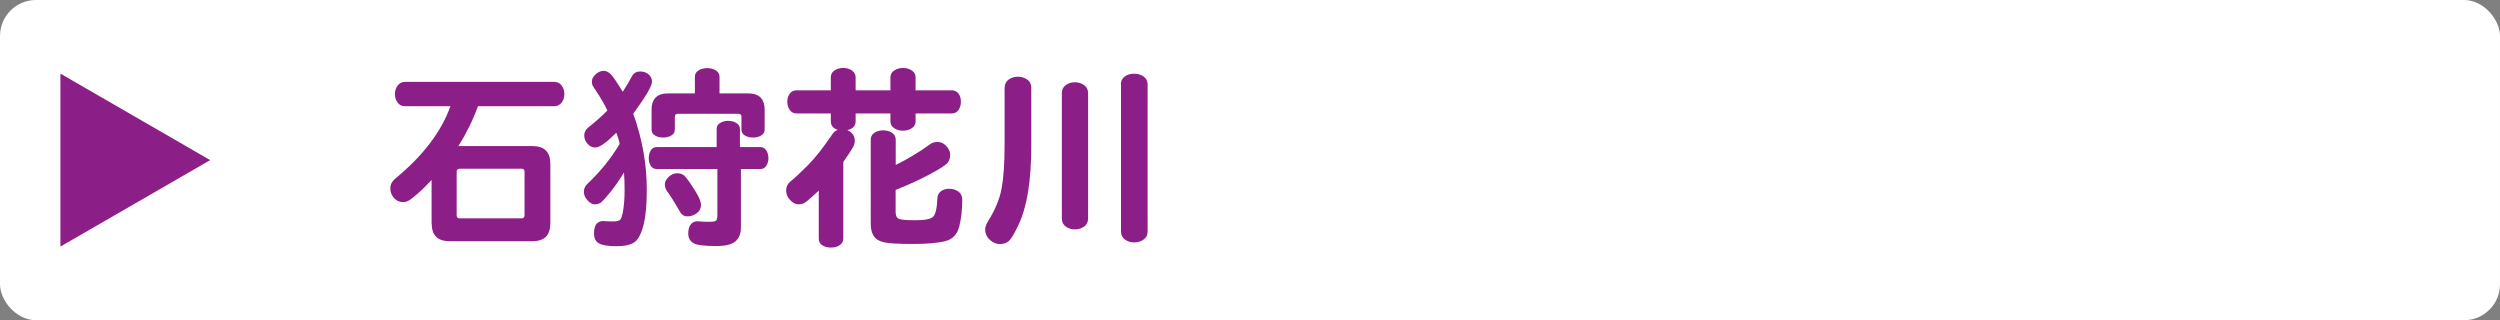
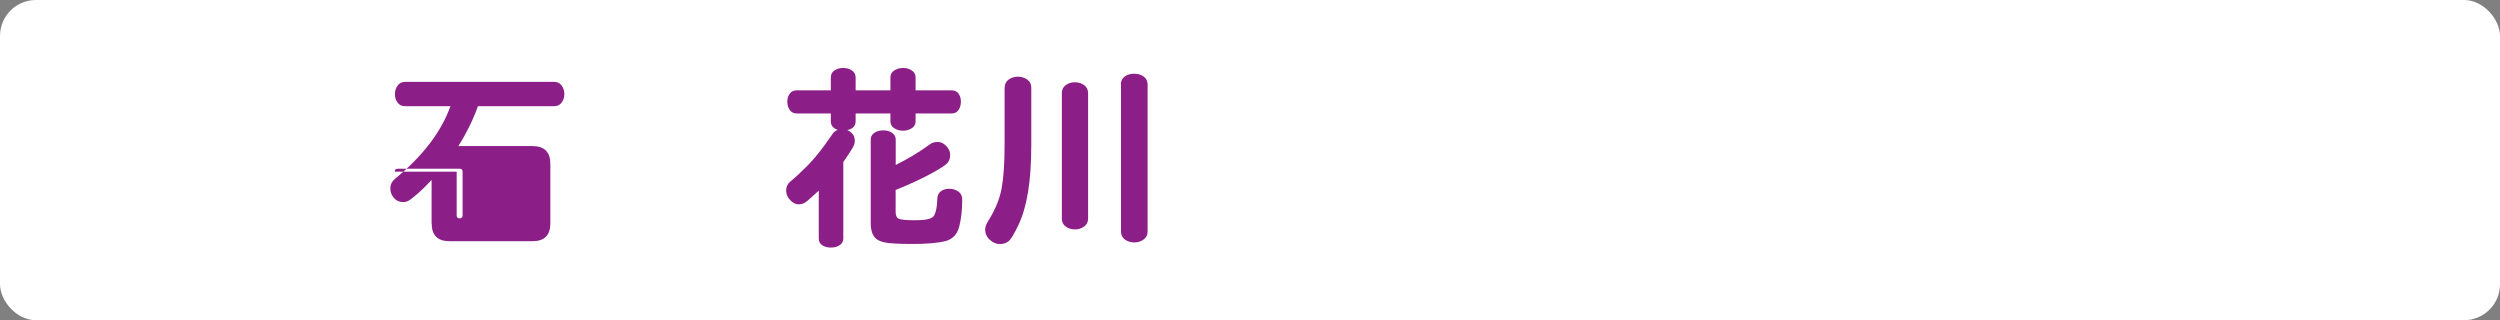
<svg xmlns="http://www.w3.org/2000/svg" id="_レイヤー_2" viewBox="0 0 278.1 35.62">
  <rect x="0" y="0" width="278.1" height="35.62" fill="#808080" stroke="none" />
  <defs>
    <style>.cls-1{fill:#fff;}.cls-2,.cls-3{fill:#8c1f87;}.cls-3{fill-rule:evenodd;}</style>
  </defs>
  <g id="top-navi">
    <g>
      <rect class="cls-1" x="0" width="278.1" height="35.62" rx="4" ry="4" />
      <g>
-         <path class="cls-2" d="M48.01,24.86v-4.84c-.53,.57-1.04,1.08-1.55,1.52-.51,.44-.85,.71-1.04,.8-.19,.1-.39,.14-.59,.14-.4,0-.73-.15-1-.45-.27-.3-.41-.66-.41-1.08s.18-.77,.53-1.07c3.08-2.52,5.13-5.21,6.16-8.07h-5.08c-.34,0-.61-.13-.8-.4-.2-.26-.3-.58-.3-.94s.1-.67,.3-.95c.2-.27,.46-.41,.8-.41h16.65c.34,0,.6,.14,.8,.41,.2,.27,.3,.59,.3,.95s-.1,.67-.3,.94c-.2,.26-.47,.4-.8,.4h-8.51c-.57,1.57-1.3,3.05-2.18,4.44h8.25c1.32,0,1.98,.66,1.98,1.98v6.62c0,1.32-.66,1.98-1.98,1.98h-9.24c-1.32,0-1.98-.66-1.98-1.98Zm2.79-5.76v4.86c0,.22,.11,.33,.33,.33h6.89c.22,0,.33-.11,.33-.33v-4.86c0-.22-.11-.33-.33-.33h-6.89c-.22,0-.33,.11-.33,.33Z" />
-         <path class="cls-2" d="M70.45,12.67c1,2.8,1.5,5.61,1.5,8.43,0,1.66-.12,2.97-.37,3.94-.25,.97-.58,1.6-1,1.9s-1.09,.45-2.02,.45-1.58-.11-1.94-.32-.54-.58-.54-1.1,.1-.89,.31-1.1c.21-.21,.46-.3,.76-.28s.65,.04,1.03,.04,.65-.05,.79-.17c.14-.11,.26-.49,.36-1.13s.15-1.36,.15-2.15-.02-1.45-.07-1.99c-.53,.87-1.05,1.62-1.57,2.25-.52,.64-.87,1.01-1.04,1.12-.18,.11-.39,.17-.65,.17s-.52-.15-.79-.44c-.27-.29-.41-.61-.41-.95s.12-.62,.37-.86c1.48-1.41,2.68-2.9,3.61-4.47-.07-.4-.2-.81-.37-1.25-.53,.53-.99,.94-1.38,1.22s-.71,.43-.96,.43c-.34,0-.63-.14-.87-.42s-.36-.59-.36-.93,.15-.64,.46-.89c.76-.6,1.47-1.22,2.11-1.87-.23-.56-.74-1.42-1.52-2.6-.13-.15-.2-.36-.2-.64s.14-.55,.43-.8c.29-.26,.58-.38,.87-.38s.56,.13,.81,.38c.25,.26,.69,.91,1.32,1.95,.37-.56,.72-1.15,1.06-1.78,.19-.32,.48-.48,.87-.48s.71,.11,.96,.33c.25,.22,.37,.49,.37,.81,0,.47-.7,1.66-2.09,3.56Zm11.97,6.12v6.53c0,.67-.2,1.18-.61,1.53s-1.11,.52-2.12,.52c-1.41,0-2.28-.12-2.62-.36-.34-.24-.51-.59-.51-1.03s.1-.8,.3-1.04c.2-.25,.49-.36,.88-.32,.39,.04,.78,.05,1.17,.05s.63-.04,.74-.12c.1-.08,.15-.3,.15-.65v-5.1h-6.75c-.28,0-.5-.11-.65-.34-.15-.23-.23-.52-.23-.87s.08-.64,.23-.88c.15-.23,.37-.35,.65-.35h6.67v-2.02c0-.28,.13-.5,.38-.66,.26-.16,.56-.24,.9-.24s.65,.08,.91,.24c.26,.16,.4,.38,.4,.66v2.02h2.29c.26,0,.48,.12,.64,.37s.24,.54,.24,.86-.08,.61-.24,.85-.37,.36-.64,.36h-2.18Zm-2.42-8.4h3.23c1.22,0,1.83,.61,1.83,1.83v2.2c0,.28-.13,.5-.38,.65-.26,.15-.56,.23-.91,.23s-.66-.08-.91-.23c-.26-.15-.38-.37-.38-.65v-1.43c0-.22-.11-.33-.33-.33h-6.75c-.22,0-.33,.11-.33,.33v1.43c0,.28-.13,.5-.39,.65-.26,.15-.56,.23-.92,.23s-.66-.08-.91-.23c-.25-.15-.37-.37-.37-.65v-2.2c0-1.22,.61-1.83,1.83-1.83h2.99v-1.85c0-.31,.14-.55,.41-.71,.27-.17,.59-.25,.96-.25s.69,.08,.96,.25c.27,.17,.41,.41,.41,.71v1.85Zm-2.02,12.41c0,.38-.16,.69-.47,.92-.32,.23-.66,.35-1.04,.35s-.67-.19-.86-.57c-.53-.92-1-1.68-1.43-2.27-.15-.22-.22-.46-.22-.74s.14-.54,.42-.81,.61-.41,.98-.41,.68,.14,.92,.43c.24,.29,.59,.78,1.03,1.49s.67,1.24,.67,1.61Z" />
+         <path class="cls-2" d="M48.01,24.86v-4.84c-.53,.57-1.04,1.08-1.55,1.52-.51,.44-.85,.71-1.04,.8-.19,.1-.39,.14-.59,.14-.4,0-.73-.15-1-.45-.27-.3-.41-.66-.41-1.08s.18-.77,.53-1.07c3.08-2.52,5.13-5.21,6.16-8.07h-5.08c-.34,0-.61-.13-.8-.4-.2-.26-.3-.58-.3-.94s.1-.67,.3-.95c.2-.27,.46-.41,.8-.41h16.65c.34,0,.6,.14,.8,.41,.2,.27,.3,.59,.3,.95s-.1,.67-.3,.94c-.2,.26-.47,.4-.8,.4h-8.51c-.57,1.57-1.3,3.05-2.18,4.44h8.25c1.32,0,1.98,.66,1.98,1.98v6.62c0,1.32-.66,1.98-1.98,1.98h-9.24c-1.32,0-1.98-.66-1.98-1.98Zm2.79-5.76v4.86c0,.22,.11,.33,.33,.33c.22,0,.33-.11,.33-.33v-4.86c0-.22-.11-.33-.33-.33h-6.89c-.22,0-.33,.11-.33,.33Z" />
        <path class="cls-2" d="M94.25,14.47c.56,.25,.84,.65,.84,1.21,0,.23-.09,.51-.28,.83s-.52,.82-1,1.51v8.51c0,.32-.14,.57-.41,.75-.27,.18-.6,.26-.98,.26s-.7-.09-.96-.26c-.26-.18-.38-.42-.38-.75v-5.32c-.78,.72-1.27,1.15-1.49,1.3s-.47,.22-.78,.22-.61-.16-.91-.47-.45-.67-.45-1.07,.15-.73,.46-.99c.59-.48,1.26-1.11,2.01-1.87,.75-.76,1.64-1.88,2.65-3.37,.16-.26,.37-.43,.62-.51-.51-.18-.77-.49-.77-.95v-.88h-3.81c-.32,0-.58-.13-.76-.39-.18-.26-.27-.56-.27-.91s.09-.65,.27-.9,.44-.37,.76-.37h3.81v-1.43c0-.34,.13-.6,.4-.78,.26-.18,.59-.28,.97-.28s.71,.09,.98,.28,.41,.44,.41,.78v1.43h3.87v-1.43c0-.34,.14-.6,.42-.78,.28-.18,.6-.28,.98-.28s.7,.09,.98,.28c.28,.18,.42,.44,.42,.78v1.43h4.03c.32,0,.57,.12,.75,.37,.18,.25,.26,.55,.26,.9s-.09,.66-.26,.91c-.18,.26-.42,.39-.75,.39h-4.03v.88c0,.32-.14,.58-.42,.76-.28,.18-.61,.28-.98,.28s-.7-.09-.98-.28c-.28-.18-.42-.44-.42-.76v-.88h-3.87v.88c-.01,.51-.32,.84-.92,.97Zm5.37,3.89c1.39-.69,2.67-1.46,3.83-2.31,.23-.18,.52-.26,.87-.26s.66,.15,.95,.46c.29,.31,.43,.63,.43,.98s-.1,.64-.29,.88c-.19,.24-.83,.66-1.91,1.24-1.08,.59-2.38,1.18-3.87,1.78v2.42c0,.4,.1,.65,.31,.77,.21,.12,.84,.18,1.89,.18s1.72-.13,1.98-.4,.42-.94,.46-2.02c.01-.34,.14-.6,.38-.79s.55-.29,.94-.29,.72,.1,1.01,.3c.29,.2,.44,.5,.44,.89,0,1.12-.11,2.11-.33,2.99-.22,.88-.73,1.43-1.54,1.64-.81,.21-2.02,.32-3.63,.32s-2.69-.06-3.22-.19c-.54-.12-.91-.36-1.13-.7-.22-.34-.33-.8-.33-1.38V15.53c0-.32,.14-.58,.41-.76,.27-.18,.6-.27,.98-.27s.71,.09,.98,.27c.27,.18,.41,.44,.41,.76v2.84Z" />
        <path class="cls-2" d="M111.76,9.74c0-.38,.15-.68,.44-.89,.29-.21,.64-.32,1.03-.32s.74,.11,1.04,.32c.3,.21,.45,.51,.45,.89v6.31c0,2.1-.12,3.87-.36,5.32-.24,1.45-.6,2.67-1.07,3.66-.47,.99-.83,1.59-1.09,1.8-.26,.21-.58,.32-.97,.32s-.76-.15-1.11-.46c-.35-.31-.53-.7-.53-1.19,0-.23,.1-.51,.29-.84,.81-1.28,1.32-2.51,1.54-3.7,.22-1.19,.33-2.83,.33-4.93v-6.31Zm6.36,.62c0-.38,.14-.68,.43-.89s.63-.32,1.02-.32,.74,.11,1.03,.32,.44,.51,.44,.89v13.95c0,.38-.15,.68-.44,.89-.29,.21-.64,.32-1.03,.32s-.74-.11-1.02-.32c-.29-.21-.43-.51-.43-.89V10.36Zm6.56-.95c0-.38,.14-.68,.42-.89,.28-.21,.63-.32,1.06-.32s.78,.11,1.07,.32c.29,.21,.43,.51,.43,.89V25.76c0,.38-.15,.68-.45,.89s-.65,.32-1.04,.32-.74-.11-1.03-.32c-.29-.21-.44-.51-.44-.89V9.41Z" />
      </g>
-       <polygon class="cls-3" points="23.38 17.81 6.72 27.43 6.72 8.19 23.38 17.81" />
    </g>
  </g>
</svg>